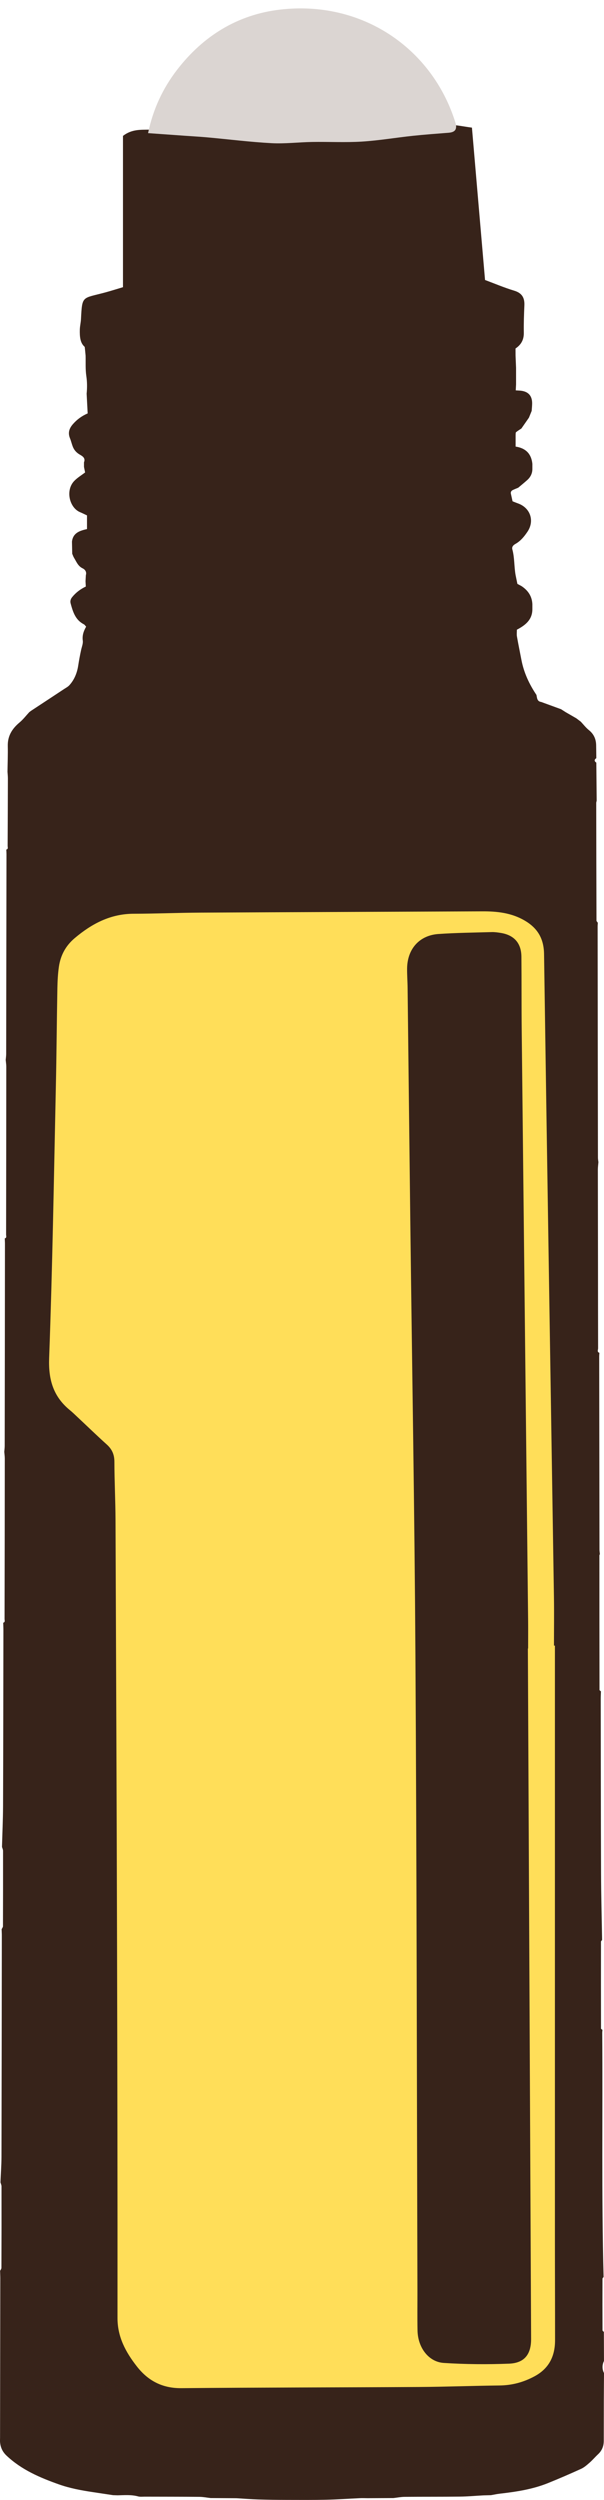
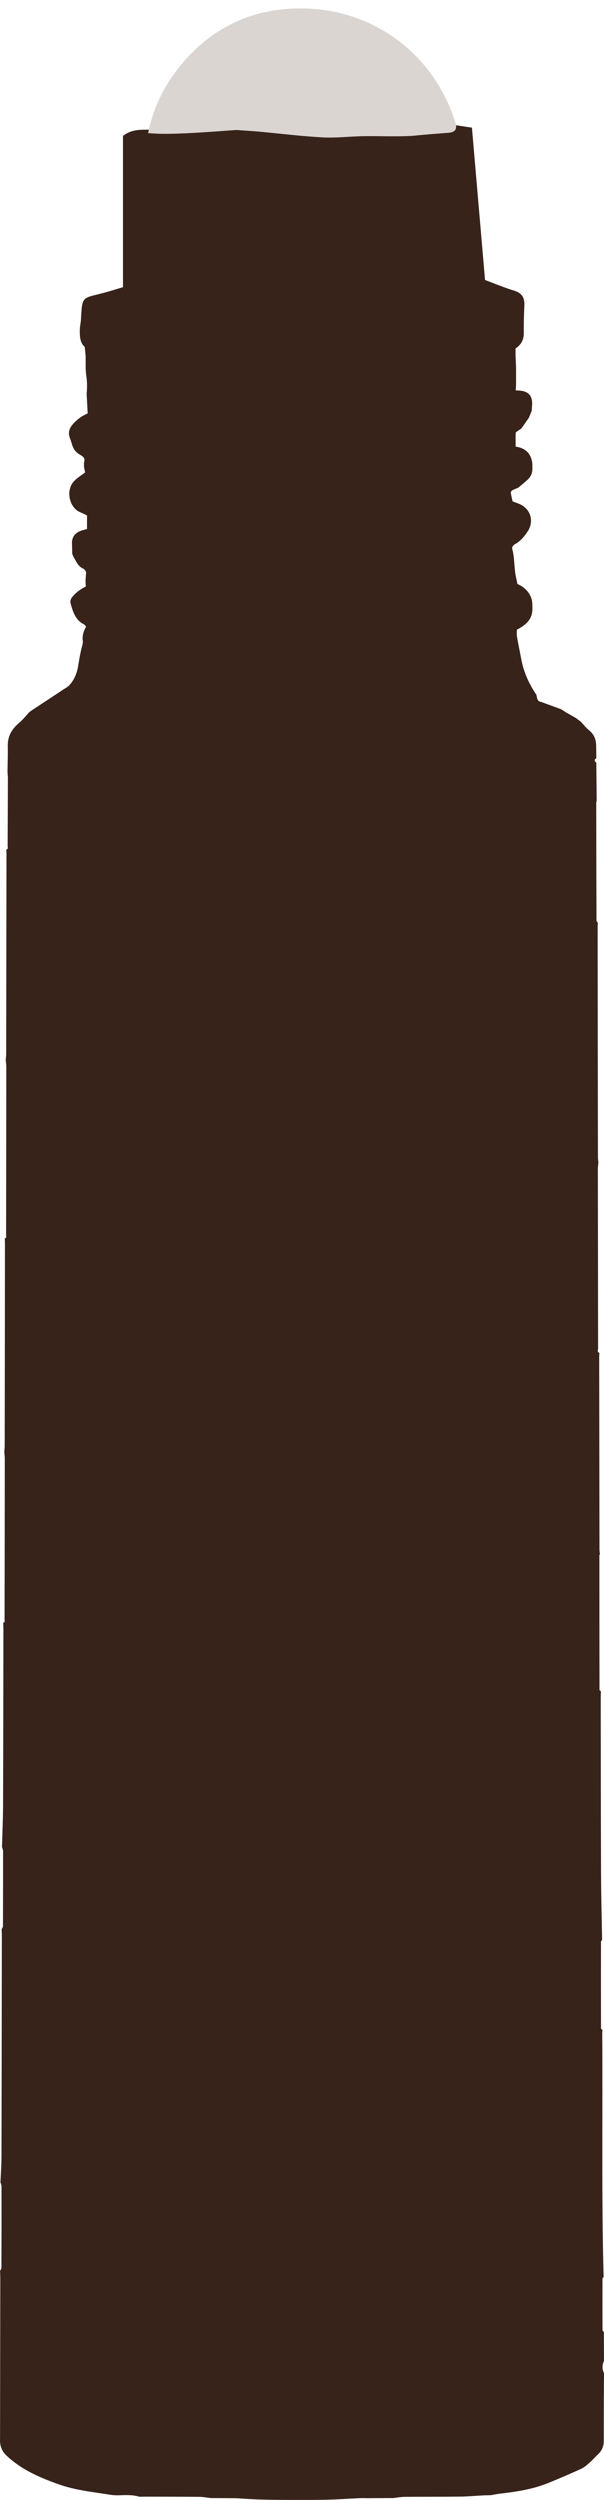
<svg xmlns="http://www.w3.org/2000/svg" fill="#000000" height="894.2" preserveAspectRatio="xMidYMid meet" version="1" viewBox="-0.0 -3.0 216.2 894.2" width="216.2" zoomAndPan="magnify">
  <g>
    <g>
      <g>
        <g>
          <g id="change1_1">
            <path d="M25.85,195.07c-0.03-1.45-0.06-2.89-0.09-4.34c0.37-3.18,2.84-3.91,5.38-4.49c0-1.69,0-3.28,0-4.89 c-0.93-0.43-1.7-0.83-2.5-1.16c-3.78-1.58-5.33-7.83-2.03-11.2c1.15-1.18,2.61-2.05,3.85-3c-0.13-0.65-0.27-1.32-0.4-1.98 c0-0.55,0-1.09,0-1.64c0.63-1.5-0.51-2.2-1.46-2.74c-1.24-0.71-2.08-1.65-2.57-2.93c-0.37-0.96-0.59-1.98-0.98-2.93 c-0.81-1.98-0.27-3.58,1.09-5.11c1.43-1.62,3.11-2.87,5.24-3.79c-0.13-2.39-0.25-4.72-0.37-7.05c0.21-2.13,0.2-4.23-0.12-6.38 c-0.35-2.38-0.19-4.83-0.25-7.25c-0.1-0.95-0.17-1.9-0.29-2.85c-0.37-2.89-0.51-3.46,1.62-5.28c1.07-0.91,2.3-0.79,3.28-0.5 c1.94,0.56,3.87,0.4,5.81,0.47c1.09,0.13,2.18,0.27,3.27,0.4c1.63,0.06,3.37-0.23,4.85,0.26c2,0.68,4.06,0.17,6.06,0.87 c1.72,0.6,3.7,0.43,5.56,0.65c1.49,0.18,2.98,0.43,4.46,0.68c2.88,0.48,5.73,1.08,8.62,1.45c2.84,0.36,5.71,0.5,8.56,0.74 c0.86,0.73,1.85,0.28,2.79,0.29c3.82,0.36,7.64,0.73,11.45,1.09c0.36,0,0.73,0,1.09,0c1.82,0.05,3.64,0.09,5.45,0.14 c1.23,0.14,2.45,0.39,3.68,0.41c2.95,0.05,5.91-0.01,8.87-0.03c0.55,0,1.09,0,1.64,0c2.55-0.17,5.09-0.34,7.64-0.5 c1.82-0.01,3.64-0.02,5.45-0.02c0.36-0.15,0.73-0.29,1.09-0.44c1.82-0.04,3.64-0.07,5.45-0.11c0.73-0.16,1.45-0.32,2.18-0.49 c3.24-0.23,6.49-0.45,9.73-0.69c0.05,0,0.1-0.14,0.14-0.22c0.35-0.05,0.69-0.11,1.04-0.16c3.4,0.14,6.7-0.65,10.05-0.96 c3.1-0.28,6.17-0.78,9.24-1.21c0.95-0.13,1.87-0.42,2.82-0.49c2.75-0.18,5.42-0.78,8.04-1.61c3.43-1.08,4.13-0.63,4.2,2.91 c0,0.09,0.02,0.18,0.04,0.27c0.01,1.64,0.01,3.27,0.02,4.91c0.06,1.46,0.12,2.91,0.18,4.37c0,2,0,4,0,5.99 c-0.04,0.67-0.07,1.35-0.11,2.1c0.66,0.04,1.1,0.06,1.54,0.09c2.89,0.24,4.34,1.77,4.33,4.59c-0.01,0.89-0.11,1.78-0.17,2.67 c-0.33,0.8-0.65,1.61-0.98,2.41c-0.9,1.29-1.8,2.59-2.7,3.88c-0.64,0.43-1.32,0.82-1.91,1.32c-0.19,0.16-0.11,0.63-0.16,0.95 c0,1.41,0,2.82,0,4.2c3.66,0.55,5.63,2.61,6,6.16c0,0.55,0,1.09,0,1.64c0.05,1.7-0.62,3.09-1.87,4.2 c-1.04,0.93-2.13,1.81-3.2,2.71c-0.64,0.27-1.3,0.52-1.92,0.82c-0.65,0.31-0.87,0.85-0.65,1.55c0.2,0.92,0.41,1.84,0.55,2.49 c0.84,0.33,1.41,0.57,1.99,0.77c4.41,1.6,5.95,6.26,3.34,10.12c-1.16,1.72-2.43,3.29-4.28,4.34c-0.66,0.37-1.4,0.96-1.13,1.97 c0.83,3.02,0.61,6.17,1.17,9.22c0.2,0.99,0.4,1.98,0.64,3.12c0.39,0.21,0.91,0.49,1.43,0.76c2.34,1.53,3.79,3.61,3.93,6.48 c0,0.55,0,1.09,0,1.64c0.07,3.91-2.48,5.89-5.54,7.5c0,0.81-0.12,1.65,0.02,2.44c0.49,2.79,1.07,5.57,1.6,8.35 c0.87,4.58,2.8,8.7,5.38,12.54c0.23,1.06,0.19,2.32,1.7,2.52c2.37,0.87,4.75,1.73,7.12,2.6c0.55,0.35,1.09,0.7,1.64,1.05 c1.27,0.73,2.55,1.47,3.82,2.2c0.54,0.41,1.07,0.81,1.61,1.22c0.95,1.01,1.81,2.14,2.88,3c1.77,1.42,2.56,3.21,2.6,5.41 c0.03,1.54,0.04,3.08,0.06,4.62c-0.78,0.54-0.78,1.07,0,1.61c0.04,4.54,0.09,9.08,0.13,13.62c-0.05,0.26-0.16,0.52-0.16,0.79 c0.02,14.02,0.04,28.05,0.09,42.07c0,0.27,0.32,0.53,0.48,0.79c-0.02,0.45-0.07,0.9-0.07,1.35c0.03,27.56,0.06,55.11,0.11,82.67 c0,0.53,0.11,1.06,0.17,1.59c-0.07,0.89-0.2,1.78-0.2,2.68c0.01,11.51,0.03,23.03,0.05,34.54c0.01,9.79,0.01,19.58,0.04,29.38 c0,0.54-0.47,1.31,0.46,1.61c-0.02,0.45-0.07,0.9-0.07,1.35c0.03,23.01,0.06,46.02,0.1,69.03c0,0.53,0.1,1.07,0.15,1.6 c-0.06,0.17-0.18,0.34-0.18,0.51c0,16.03,0.01,32.06,0.04,48.08c0,0.17,0.33,0.35,0.51,0.52c-0.02,0.9-0.07,1.81-0.07,2.72 c0.03,20.77,0.03,41.55,0.11,62.32c0.03,7.96,0.25,15.92,0.38,23.88c-0.14,0.21-0.4,0.41-0.4,0.62 c-0.02,10.35-0.02,20.69,0.01,31.04c0,0.17,0.34,0.35,0.52,0.52c-0.03,0.36-0.08,0.72-0.08,1.08 c0.21,29.1-0.28,58.19,0.48,87.29c-0.14,0.21-0.39,0.41-0.39,0.62c-0.02,6.16-0.02,12.31,0.01,18.47c0,0.19,0.31,0.37,0.48,0.56 c0.01,3.46,0.02,6.93,0.04,10.39c-0.69,1.36-0.68,3.02,0.01,4.32c-0.02,3.36-0.06,6.72-0.07,10.08 c-0.01,4.73-0.02,9.45-0.02,14.18c0,1.88-0.63,3.47-2.02,4.77c-1.06,0.99-2,2.11-3.09,3.06c-0.93,0.81-1.9,1.67-3,2.17 c-3.9,1.78-7.84,3.48-11.82,5.09c-5.53,2.23-11.37,3.12-17.25,3.79c-1.07,0.12-2.12,0.36-3.18,0.54 c-0.91,0.02-1.82,0.05-2.73,0.07c-2.78,0.15-5.56,0.41-8.34,0.44c-6.61,0.08-13.23,0.03-19.84,0.09c-1.34,0.01-2.67,0.28-4,0.43 c-3.09,0.02-6.18,0.04-9.27,0.05c-0.91-0.01-1.81-0.05-2.71-0.01c-4.06,0.18-8.11,0.47-12.17,0.56 c-4.71,0.11-9.43,0.07-14.15,0.06c-3.36-0.01-6.71-0.05-10.07-0.16c-2.61-0.08-5.21-0.29-7.81-0.44 c-3.09-0.02-6.18-0.04-9.27-0.06c-1.33-0.15-2.67-0.42-4-0.43c-6.52-0.06-13.05-0.05-19.57-0.07c-0.82,0-1.67,0.11-2.44-0.1 c-2.4-0.65-4.83-0.43-7.26-0.38c-0.55-0.02-1.09-0.03-1.64-0.05c-2.39-0.36-4.78-0.72-7.17-1.08 c-4.16-0.62-8.29-1.38-12.26-2.79c-6.8-2.41-13.36-5.22-18.73-10.29c-1.38-1.31-2.06-2.77-2.28-4.55 c-0.08-0.62-0.02-1.26-0.02-1.9c0.03-18.97,0.06-37.94,0.09-56.91c0-0.91-0.05-1.81-0.08-2.72c0.17-0.35,0.48-0.7,0.48-1.06 c0.04-9.71,0.05-19.43,0.03-29.14c0-0.48-0.24-0.96-0.37-1.44c0.12-3.06,0.35-6.12,0.36-9.19c0.06-26.4,0.09-52.79,0.12-79.19 c0-0.72-0.05-1.45-0.07-2.17c0.17-0.35,0.47-0.71,0.48-1.06c0.03-8.98,0.04-17.97,0.03-26.96c0-0.48-0.25-0.95-0.38-1.43 c0.13-4.87,0.36-9.75,0.38-14.62c0.08-20.95,0.09-41.9,0.13-62.85c0-0.9-0.05-1.81-0.07-2.71c0.79-0.22,0.48-0.85,0.48-1.34 c0.04-19.12,0.07-38.24,0.08-57.37c0-0.8-0.12-1.61-0.18-2.41c0.05-0.71,0.15-1.43,0.15-2.14c0.04-24.1,0.07-48.2,0.09-72.3 c0-0.63-0.05-1.26-0.07-1.9c0.79-0.22,0.48-0.86,0.48-1.34c0.03-20.03,0.06-40.07,0.07-60.1c0-0.8-0.14-1.6-0.21-2.4 c0.06-0.71,0.17-1.42,0.17-2.13c0.04-23.83,0.08-47.65,0.11-71.48c0-0.54-0.04-1.08-0.07-1.62c0.79-0.22,0.47-0.85,0.48-1.34 c0.04-8.03,0.07-16.06,0.09-24.09c0-0.8-0.09-1.61-0.14-2.41c0.04-3.07,0.17-6.15,0.1-9.22c-0.08-3.59,1.55-6.19,4.21-8.41 c1.29-1.08,2.33-2.45,3.48-3.69c0.2-0.15,0.39-0.3,0.59-0.45c3.96-2.61,7.93-5.21,11.89-7.83c0.65-0.43,1.38-0.8,1.89-1.37 c1.81-1.99,2.77-4.47,3.16-7.05c0.29-1.88,0.63-3.72,1.04-5.58c0.23-1.08,0.73-2.23,0.59-3.3c-0.26-1.89,0.33-3.48,1.2-5 c-0.32-0.34-0.52-0.69-0.82-0.85c-3.06-1.55-3.93-4.51-4.73-7.46c-0.2-0.73-0.07-1.5,0.54-2.25c1.34-1.65,2.96-2.87,4.89-3.79 c-0.03-0.65-0.06-1.28-0.1-1.9c0.04-0.73,0.08-1.45,0.12-2.18c0.36-1.16-0.3-2.02-1.15-2.43c-1.66-0.78-2.21-2.34-3.05-3.71 C26.24,196.12,26.07,195.58,25.85,195.07z" fill="#37231a" />
          </g>
          <g id="change2_1">
            <path d="M71.5,248.15c0.2-0.15,0.39-0.3,0.59-0.45C71.89,247.85,71.69,248,71.5,248.15z" fill="#d5d1cf" />
          </g>
        </g>
      </g>
    </g>
    <g>
      <g>
        <g id="change3_1">
-           <path d="M198.63,585.6c0,70.67,0,141.33,0,212c0,12.16,0.06,24.33,0.05,36.49c-0.01,5.68-2.16,10.1-7.4,12.9 c-3.94,2.11-8.02,3.2-12.49,3.25c-9.63,0.11-19.25,0.48-28.88,0.54c-28.34,0.17-56.68,0.16-85.02,0.42 c-6.8,0.06-11.92-2.66-15.92-7.8c-3.95-5.06-6.92-10.49-6.91-17.27c0.02-44.14-0.04-88.29-0.16-132.43 c-0.13-51.05-0.34-102.09-0.55-153.14c-0.03-6.9-0.39-13.8-0.4-20.7c0-2.58-0.84-4.49-2.73-6.19 c-3.64-3.28-7.15-6.69-10.73-10.04c-0.79-0.75-1.58-1.51-2.42-2.2c-5.95-4.85-7.77-10.85-7.48-18.67 c1.19-32.3,1.7-64.63,2.4-96.94c0.26-11.8,0.33-23.61,0.55-35.42c0.05-2.54,0.18-5.09,0.54-7.6c0.59-4.08,2.41-7.5,5.64-10.23 c6.13-5.18,12.83-8.72,21.11-8.74c7.98-0.02,15.96-0.36,23.94-0.4c33.61-0.18,67.21-0.3,100.82-0.46 c5.32-0.03,10.46,0.52,15.21,3.29c4.63,2.71,6.86,6.45,6.94,11.97c1.12,76.65,2.36,153.3,3.54,229.95 c0.09,5.81,0.01,11.62,0.01,17.43C198.42,585.6,198.53,585.6,198.63,585.6z M188.95,586.64c0.03,0,0.06,0,0.09,0 c0-3.27,0.03-6.54,0-9.81c-0.76-70.3-1.54-140.61-2.29-210.91c-0.1-8.9-0.03-17.8-0.11-26.71c-0.04-4.85-2.59-7.74-7.37-8.52 c-1.07-0.17-2.17-0.33-3.25-0.3c-6.35,0.18-12.71,0.25-19.04,0.68c-6.84,0.46-11.16,5.32-11.26,12.28 c-0.03,2.36,0.16,4.72,0.18,7.08c0.33,28.16,0.64,56.31,0.98,84.47c0.62,51.41,1.51,102.82,1.82,154.23 c0.46,75.76,0.5,151.52,0.72,227.28c0.01,4.72-0.06,9.45,0.03,14.17c0.11,6.08,3.94,11.25,9.4,11.6 c7.76,0.5,15.57,0.56,23.35,0.26c5.54-0.21,7.94-3.35,7.91-8.9C189.73,751.23,189.34,668.94,188.95,586.64z" fill="#ffde59" />
-         </g>
+           </g>
      </g>
    </g>
    <g>
      <g>
        <g id="change1_2">
          <path d="M173.62,97.15c3.34,1.24,6.83,2.73,10.44,3.82c2.77,0.84,3.75,2.51,3.64,5.22 c-0.14,3.27-0.26,6.54-0.2,9.81c0.06,3.14-1.51,4.98-4.16,6.35c-6.25,3.24-13.11,4.41-19.89,5.26 c-22.36,2.83-44.81,3.88-67.37,3.18c-18.4-0.57-36.55-2.62-54.46-6.84c-2.11-0.5-4.3-0.67-6.44-1.06 c-5.39-0.97-6.77-2.63-6.61-8.03c0.04-1.26,0.36-2.51,0.42-3.77c0.44-8.57,0.37-7.23,8.83-9.53c1.9-0.52,3.79-1.12,6.2-1.84 c0-18.17,0-36.27,0-54.11c3.16-2.45,6.34-2.17,9.34-2.24c17.06-0.44,34.13-0.86,51.2-1.1c12.35-0.17,24.7,0.02,37.05-0.08 c6.35-0.05,12.7-0.5,19.06-0.53c2.64-0.01,5.29,0.61,8.26,0.99C170.5,61.01,172.05,78.87,173.62,97.15z" fill="#37231a" />
        </g>
      </g>
    </g>
    <g>
      <g>
        <g id="change4_1">
-           <path d="M53,44.62c1.79-8.58,5.27-16,10.36-22.62C72.71,9.85,85.05,2.22,100.2,0.44 C129.5-3,154.7,14.19,163,40.81c0.7,2.26,0.07,3.48-2.38,3.67c-4.28,0.34-8.57,0.65-12.84,1.1c-6.11,0.65-12.18,1.69-18.3,2.07 c-5.89,0.36-11.82,0.03-17.73,0.13c-4.87,0.08-9.75,0.69-14.59,0.43c-7.65-0.41-15.27-1.38-22.9-2.07 c-2.68-0.24-5.36-0.39-8.05-0.58C61.88,45.25,57.55,44.94,53,44.62z" fill="#dbd5d2" />
+           <path d="M53,44.62c1.79-8.58,5.27-16,10.36-22.62C72.71,9.85,85.05,2.22,100.2,0.44 C129.5-3,154.7,14.19,163,40.81c0.7,2.26,0.07,3.48-2.38,3.67c-4.28,0.34-8.57,0.65-12.84,1.1c-5.89,0.36-11.82,0.03-17.73,0.13c-4.87,0.08-9.75,0.69-14.59,0.43c-7.65-0.41-15.27-1.38-22.9-2.07 c-2.68-0.24-5.36-0.39-8.05-0.58C61.88,45.25,57.55,44.94,53,44.62z" fill="#dbd5d2" />
        </g>
      </g>
    </g>
  </g>
</svg>